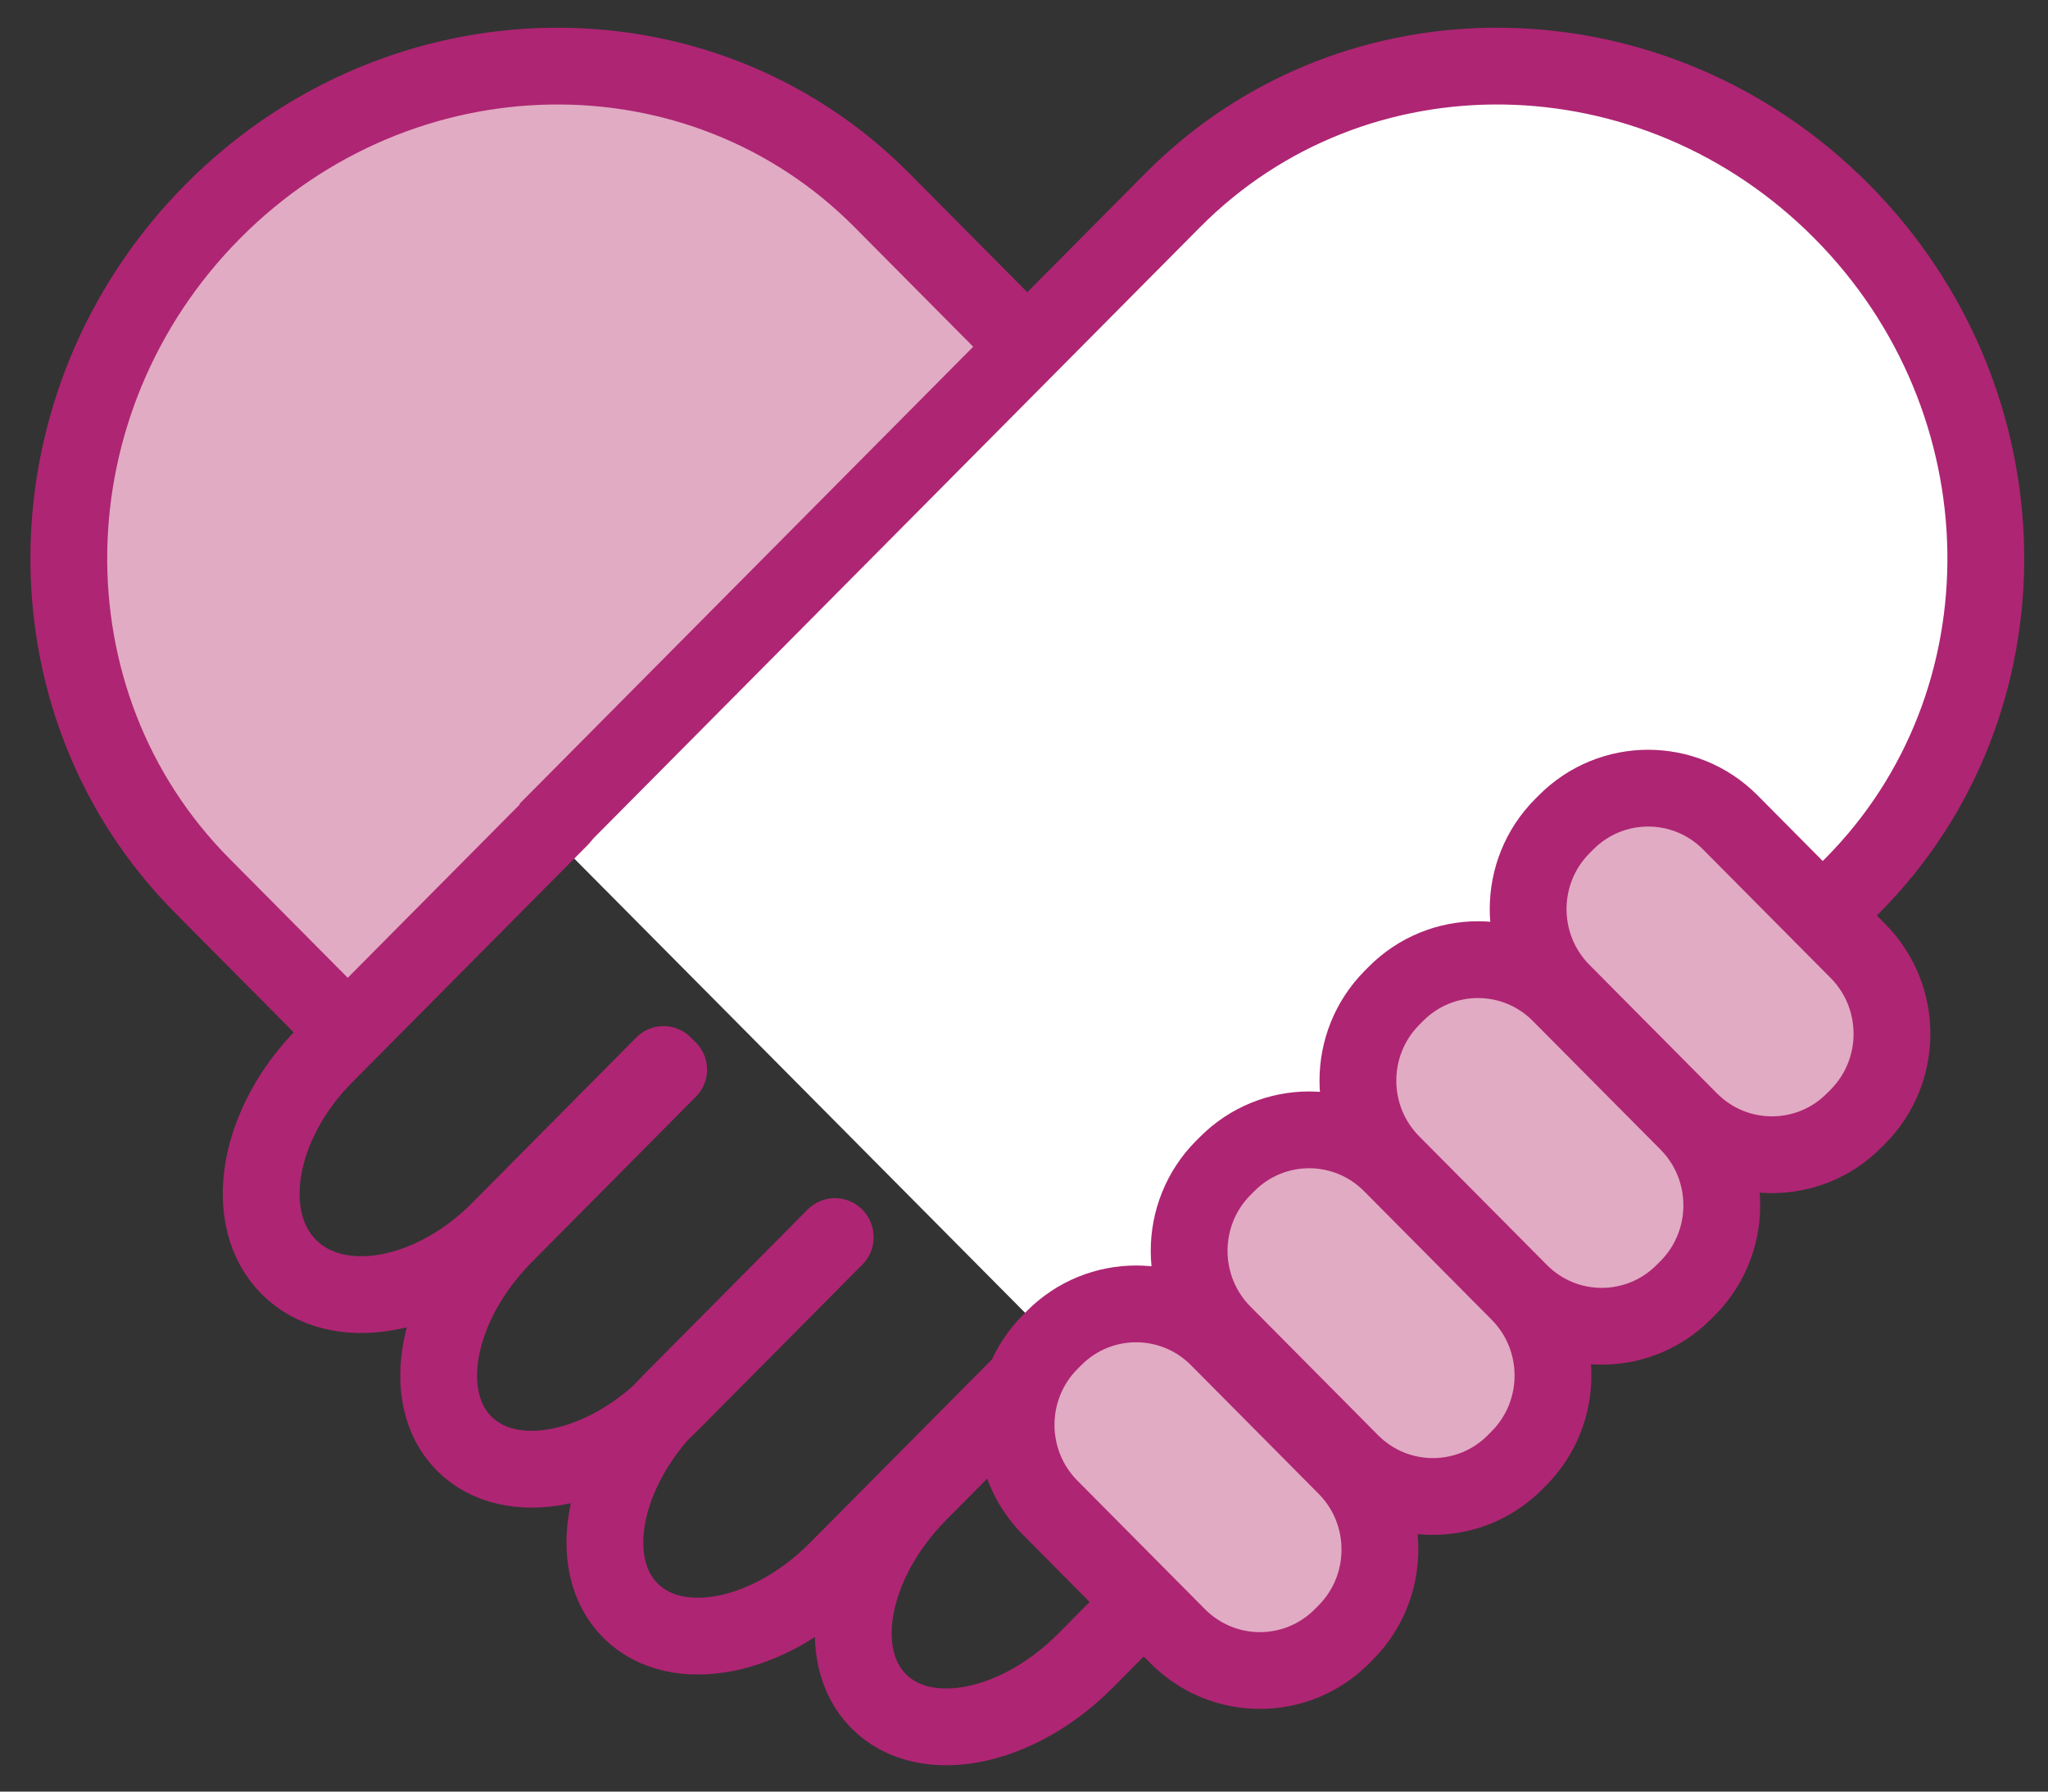
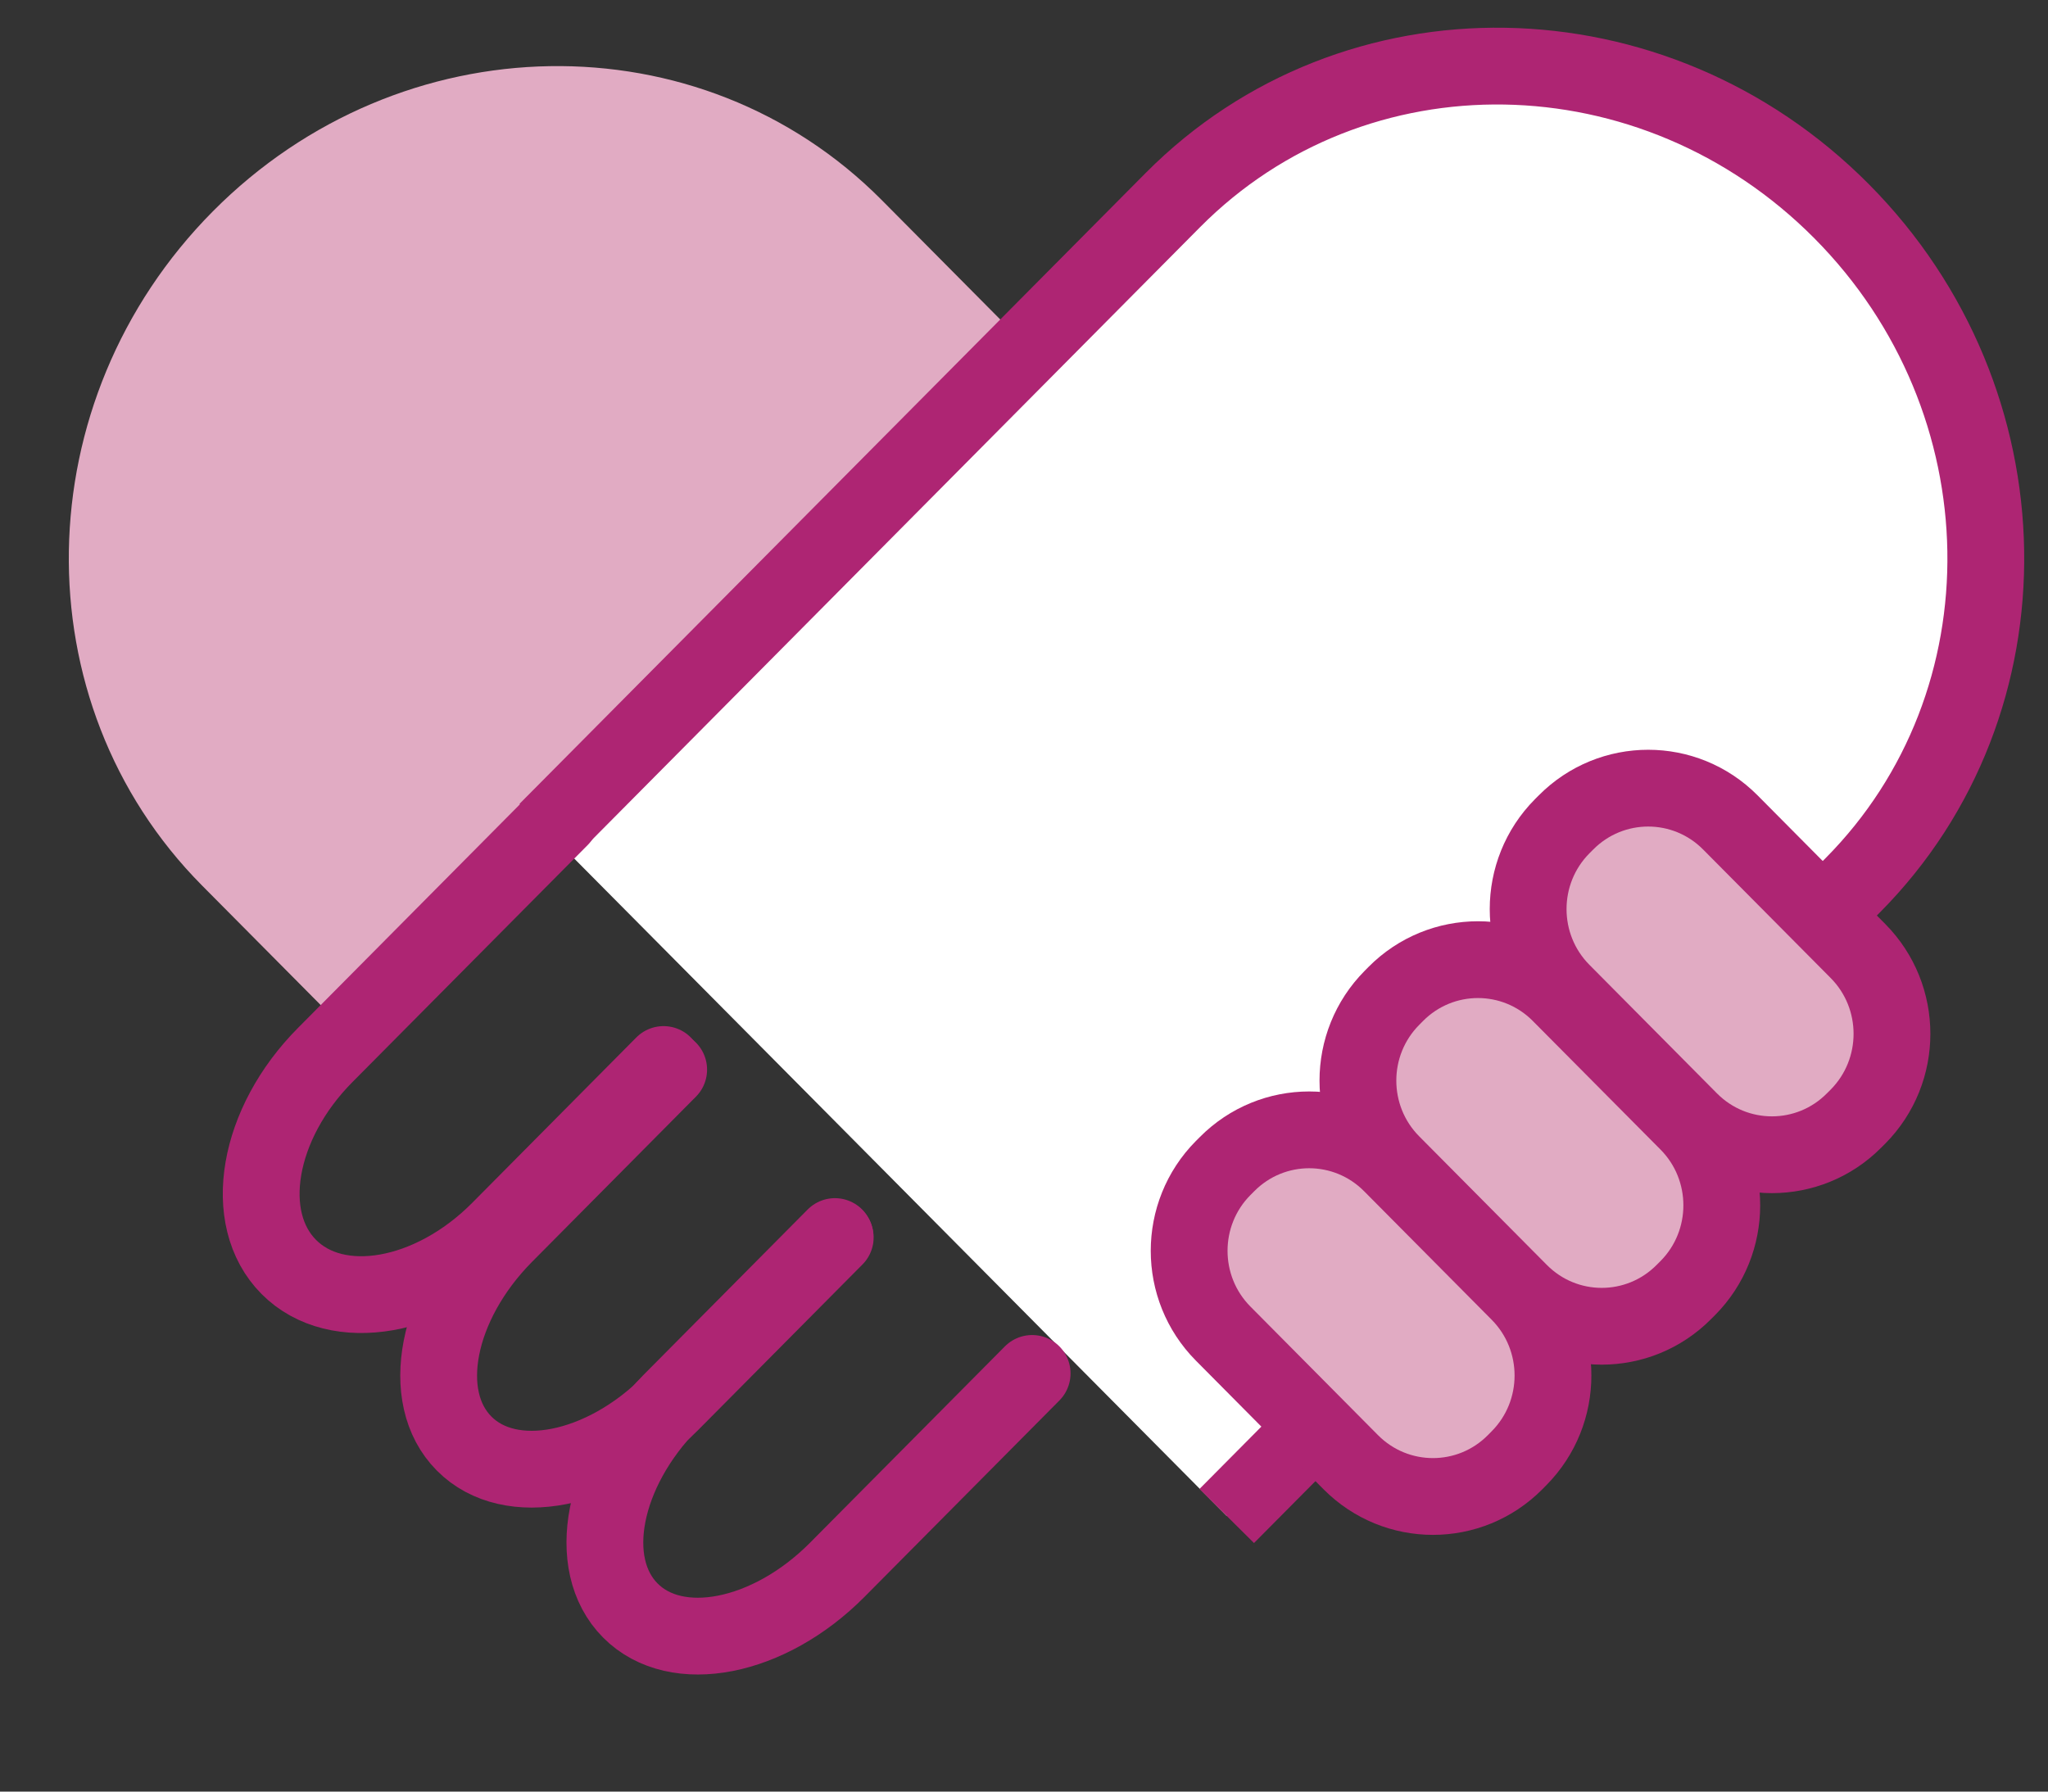
<svg xmlns="http://www.w3.org/2000/svg" width="40" height="35" viewBox="0 0 40 35" fill="none">
  <rect x="0" y="0" width="40" height="35" fill="#333333" stroke="none" />
  <path d="M6.789 20.164L3.947 17.3C0.395 13.72 0.49 7.825 4.158 4.128C7.827 0.431 13.676 0.336 17.223 3.91L20.164 6.874" fill="#E1ABC3" />
-   <path d="M6.789 20.164L3.947 17.3C0.395 13.72 0.49 7.825 4.158 4.128C7.827 0.431 13.676 0.336 17.223 3.91L20.164 6.874" stroke="#AE2573" stroke-width="1.5" stroke-miterlimit="10" />
  <path d="M23.96 29.616L36.187 17.294C39.733 13.72 39.639 7.825 35.97 4.128C32.302 0.431 26.452 0.336 22.906 3.91L10.679 16.232" fill="white" />
  <path d="M23.96 29.616L36.187 17.294C39.733 13.72 39.639 7.825 35.97 4.128C32.302 0.431 26.452 0.336 22.906 3.91L10.679 16.232" stroke="#AE2573" stroke-width="1.5" stroke-miterlimit="10" />
  <path d="M12.96 20.796L9.753 24.029C8.421 25.371 6.578 25.695 5.64 24.75C4.702 23.805 5.019 21.948 6.356 20.606L10.946 15.98" stroke="#AE2573" stroke-width="1.5" stroke-linecap="round" stroke-linejoin="round" />
  <path d="M16.313 24.174L13.105 27.407C11.773 28.749 9.964 29.107 9.065 28.201C8.165 27.295 8.521 25.477 9.853 24.129L13.06 20.896" stroke="#AE2573" stroke-width="1.5" stroke-linecap="round" stroke-linejoin="round" />
  <path d="M20.159 26.831L16.352 30.668C15.02 32.01 13.21 32.368 12.311 31.462C11.412 30.556 11.767 28.738 13.099 27.39L16.307 24.157" stroke="#AE2573" stroke-width="1.5" stroke-linecap="round" stroke-linejoin="round" />
-   <path d="M24.41 29.208L21.202 32.441C19.87 33.783 18.061 34.141 17.162 33.235C16.263 32.329 16.618 30.511 17.95 29.163L19.953 27.144" stroke="#AE2573" stroke-width="1.5" stroke-linecap="round" stroke-linejoin="round" />
-   <path d="M20.585 26.143L20.51 26.218C19.624 27.111 19.624 28.56 20.51 29.453L23.002 31.965C23.889 32.858 25.326 32.858 26.212 31.965L26.287 31.889C27.173 30.996 27.173 29.547 26.287 28.654L23.795 26.143C22.909 25.249 21.471 25.249 20.585 26.143Z" fill="#E1ABC3" stroke="#AE2573" stroke-width="1.5" stroke-miterlimit="10" />
  <path d="M23.965 22.743L23.89 22.818C23.004 23.711 23.004 25.16 23.89 26.053L26.382 28.565C27.269 29.458 28.706 29.458 29.592 28.565L29.667 28.489C30.553 27.596 30.553 26.148 29.667 25.254L27.175 22.743C26.288 21.849 24.851 21.849 23.965 22.743Z" fill="#E1ABC3" stroke="#AE2573" stroke-width="1.5" stroke-miterlimit="10" />
  <path d="M27.261 19.418L27.187 19.493C26.3 20.386 26.3 21.835 27.187 22.728L29.679 25.239C30.565 26.133 32.002 26.133 32.889 25.239L32.964 25.164C33.85 24.271 33.85 22.822 32.964 21.929L30.471 19.418C29.585 18.524 28.148 18.524 27.261 19.418Z" fill="#E1ABC3" stroke="#AE2573" stroke-width="1.5" stroke-miterlimit="10" />
  <path d="M30.586 16.067L30.511 16.142C29.625 17.035 29.625 18.484 30.511 19.377L33.003 21.889C33.89 22.782 35.327 22.782 36.213 21.889L36.288 21.814C37.174 20.92 37.174 19.472 36.288 18.578L33.796 16.067C32.91 15.174 31.472 15.174 30.586 16.067Z" fill="#E1ABC3" stroke="#AE2573" stroke-width="1.5" stroke-miterlimit="10" />
</svg>